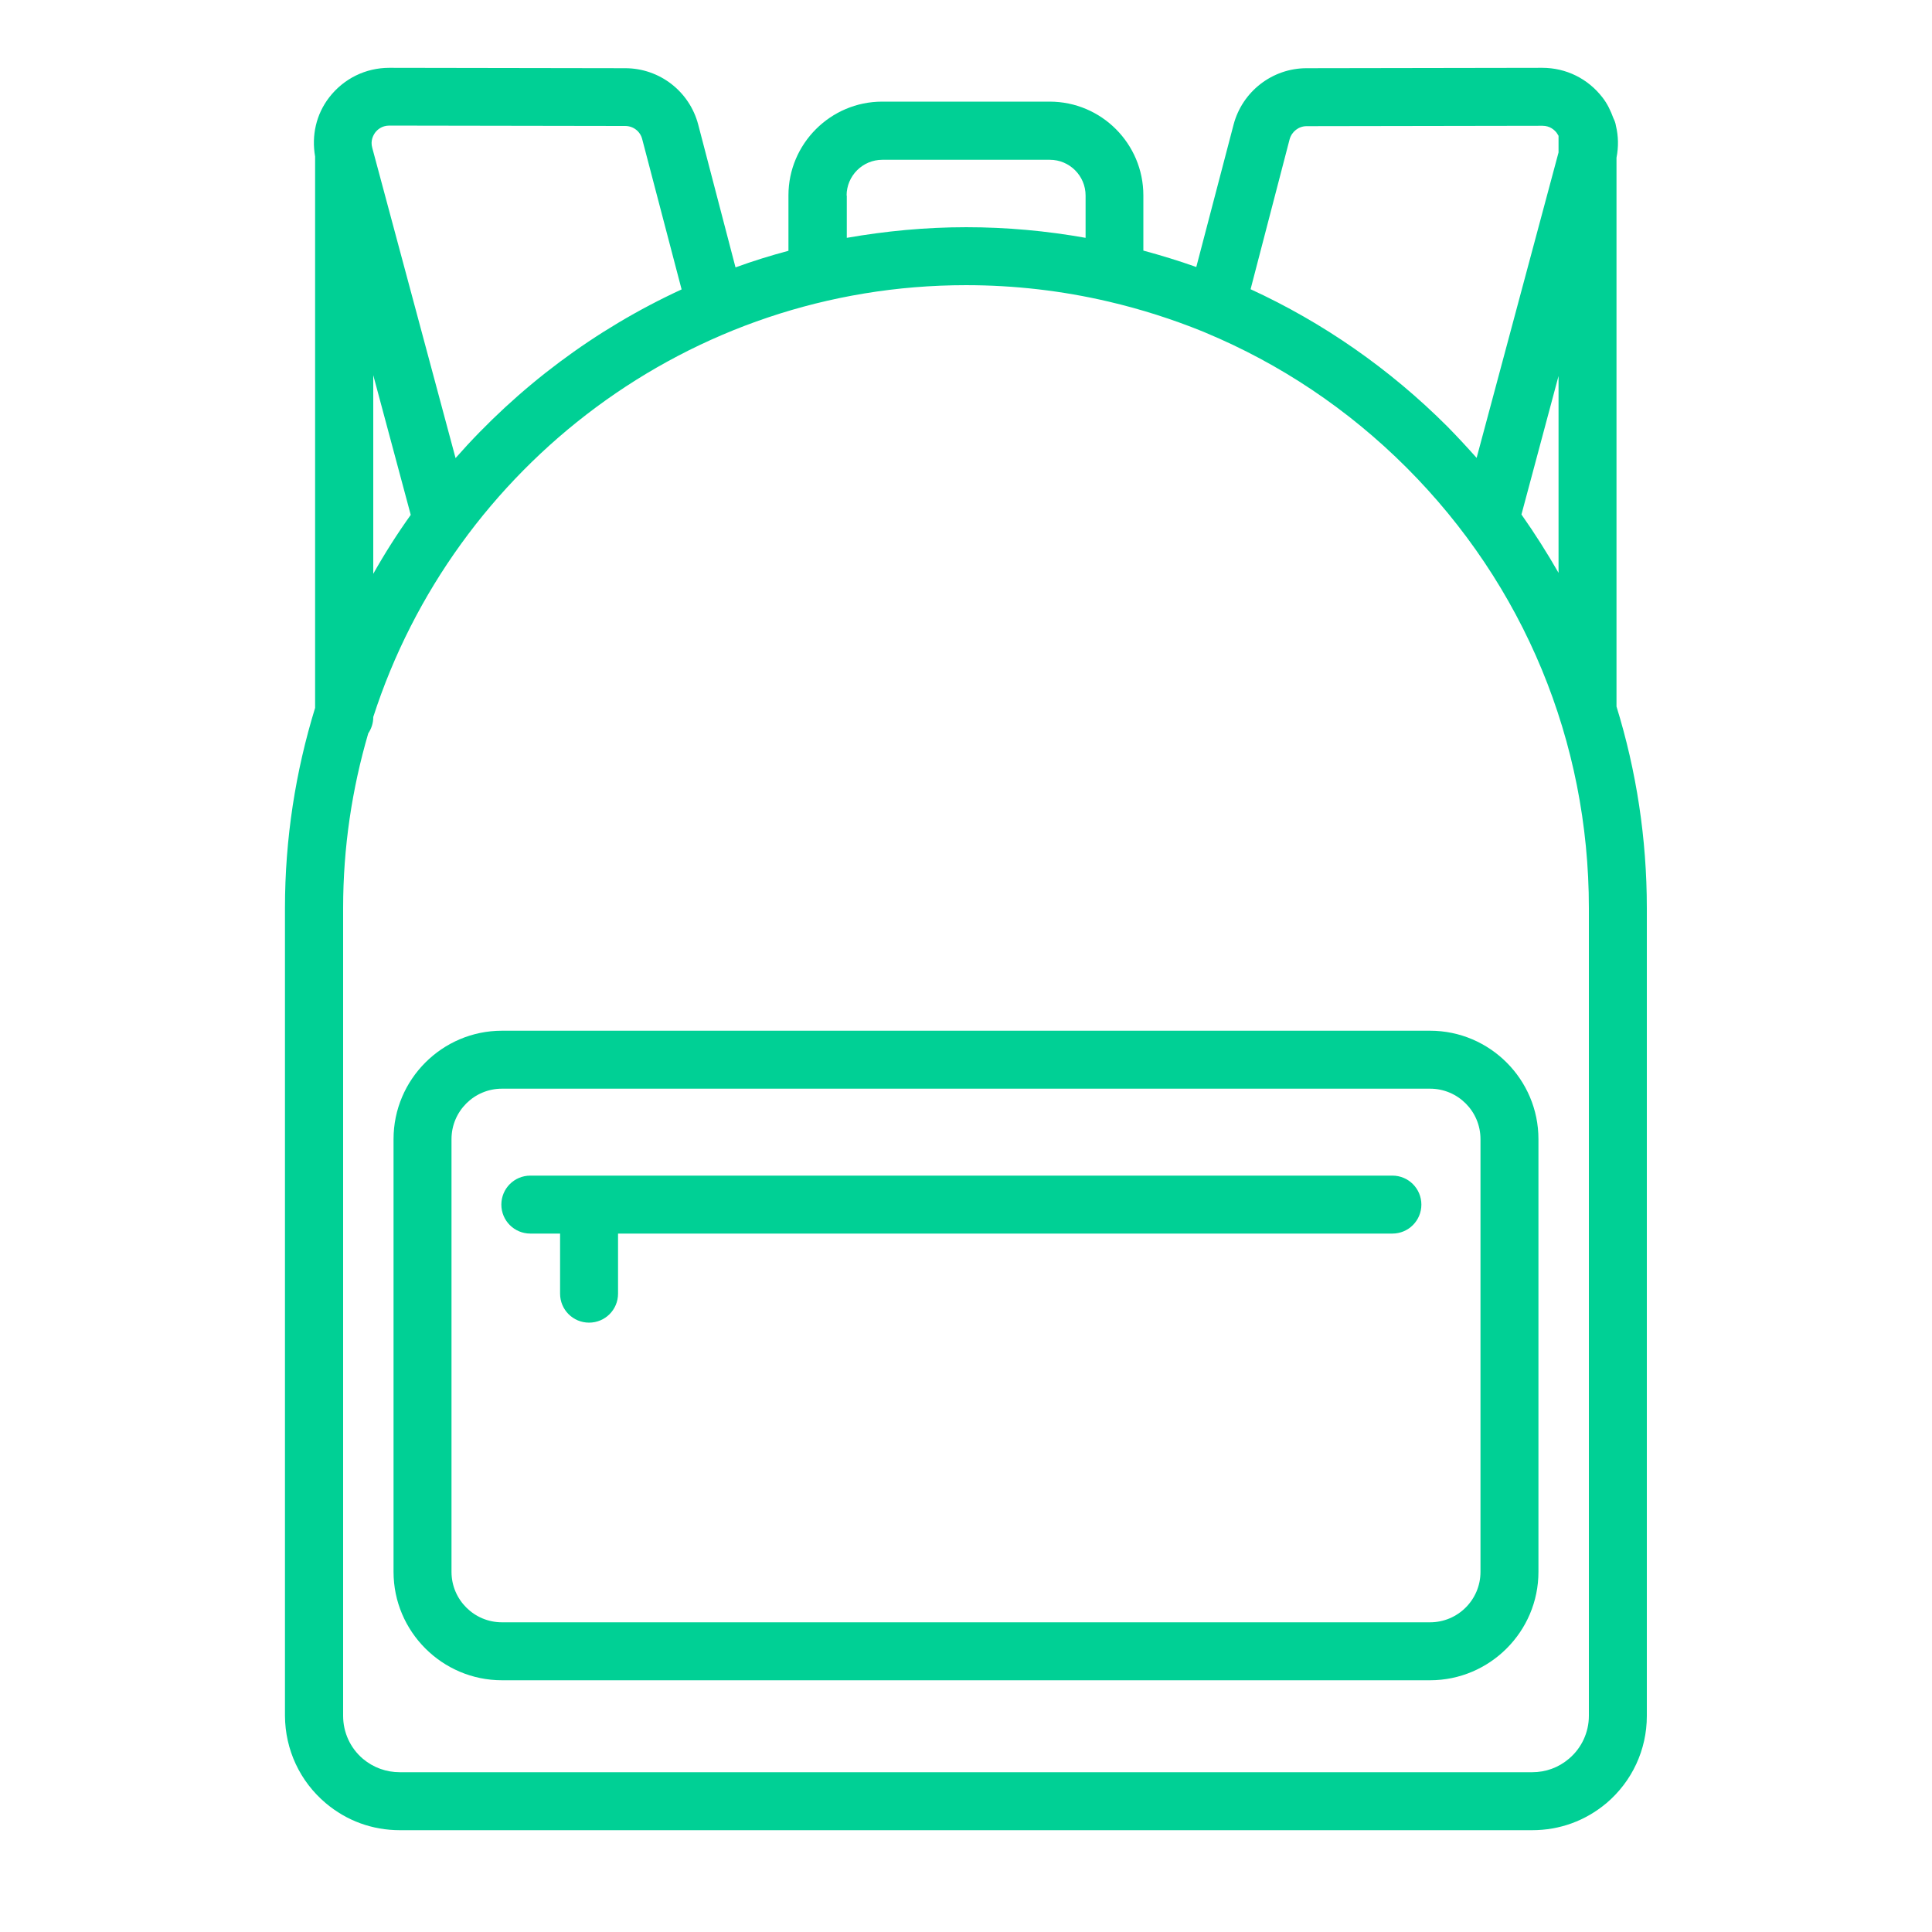
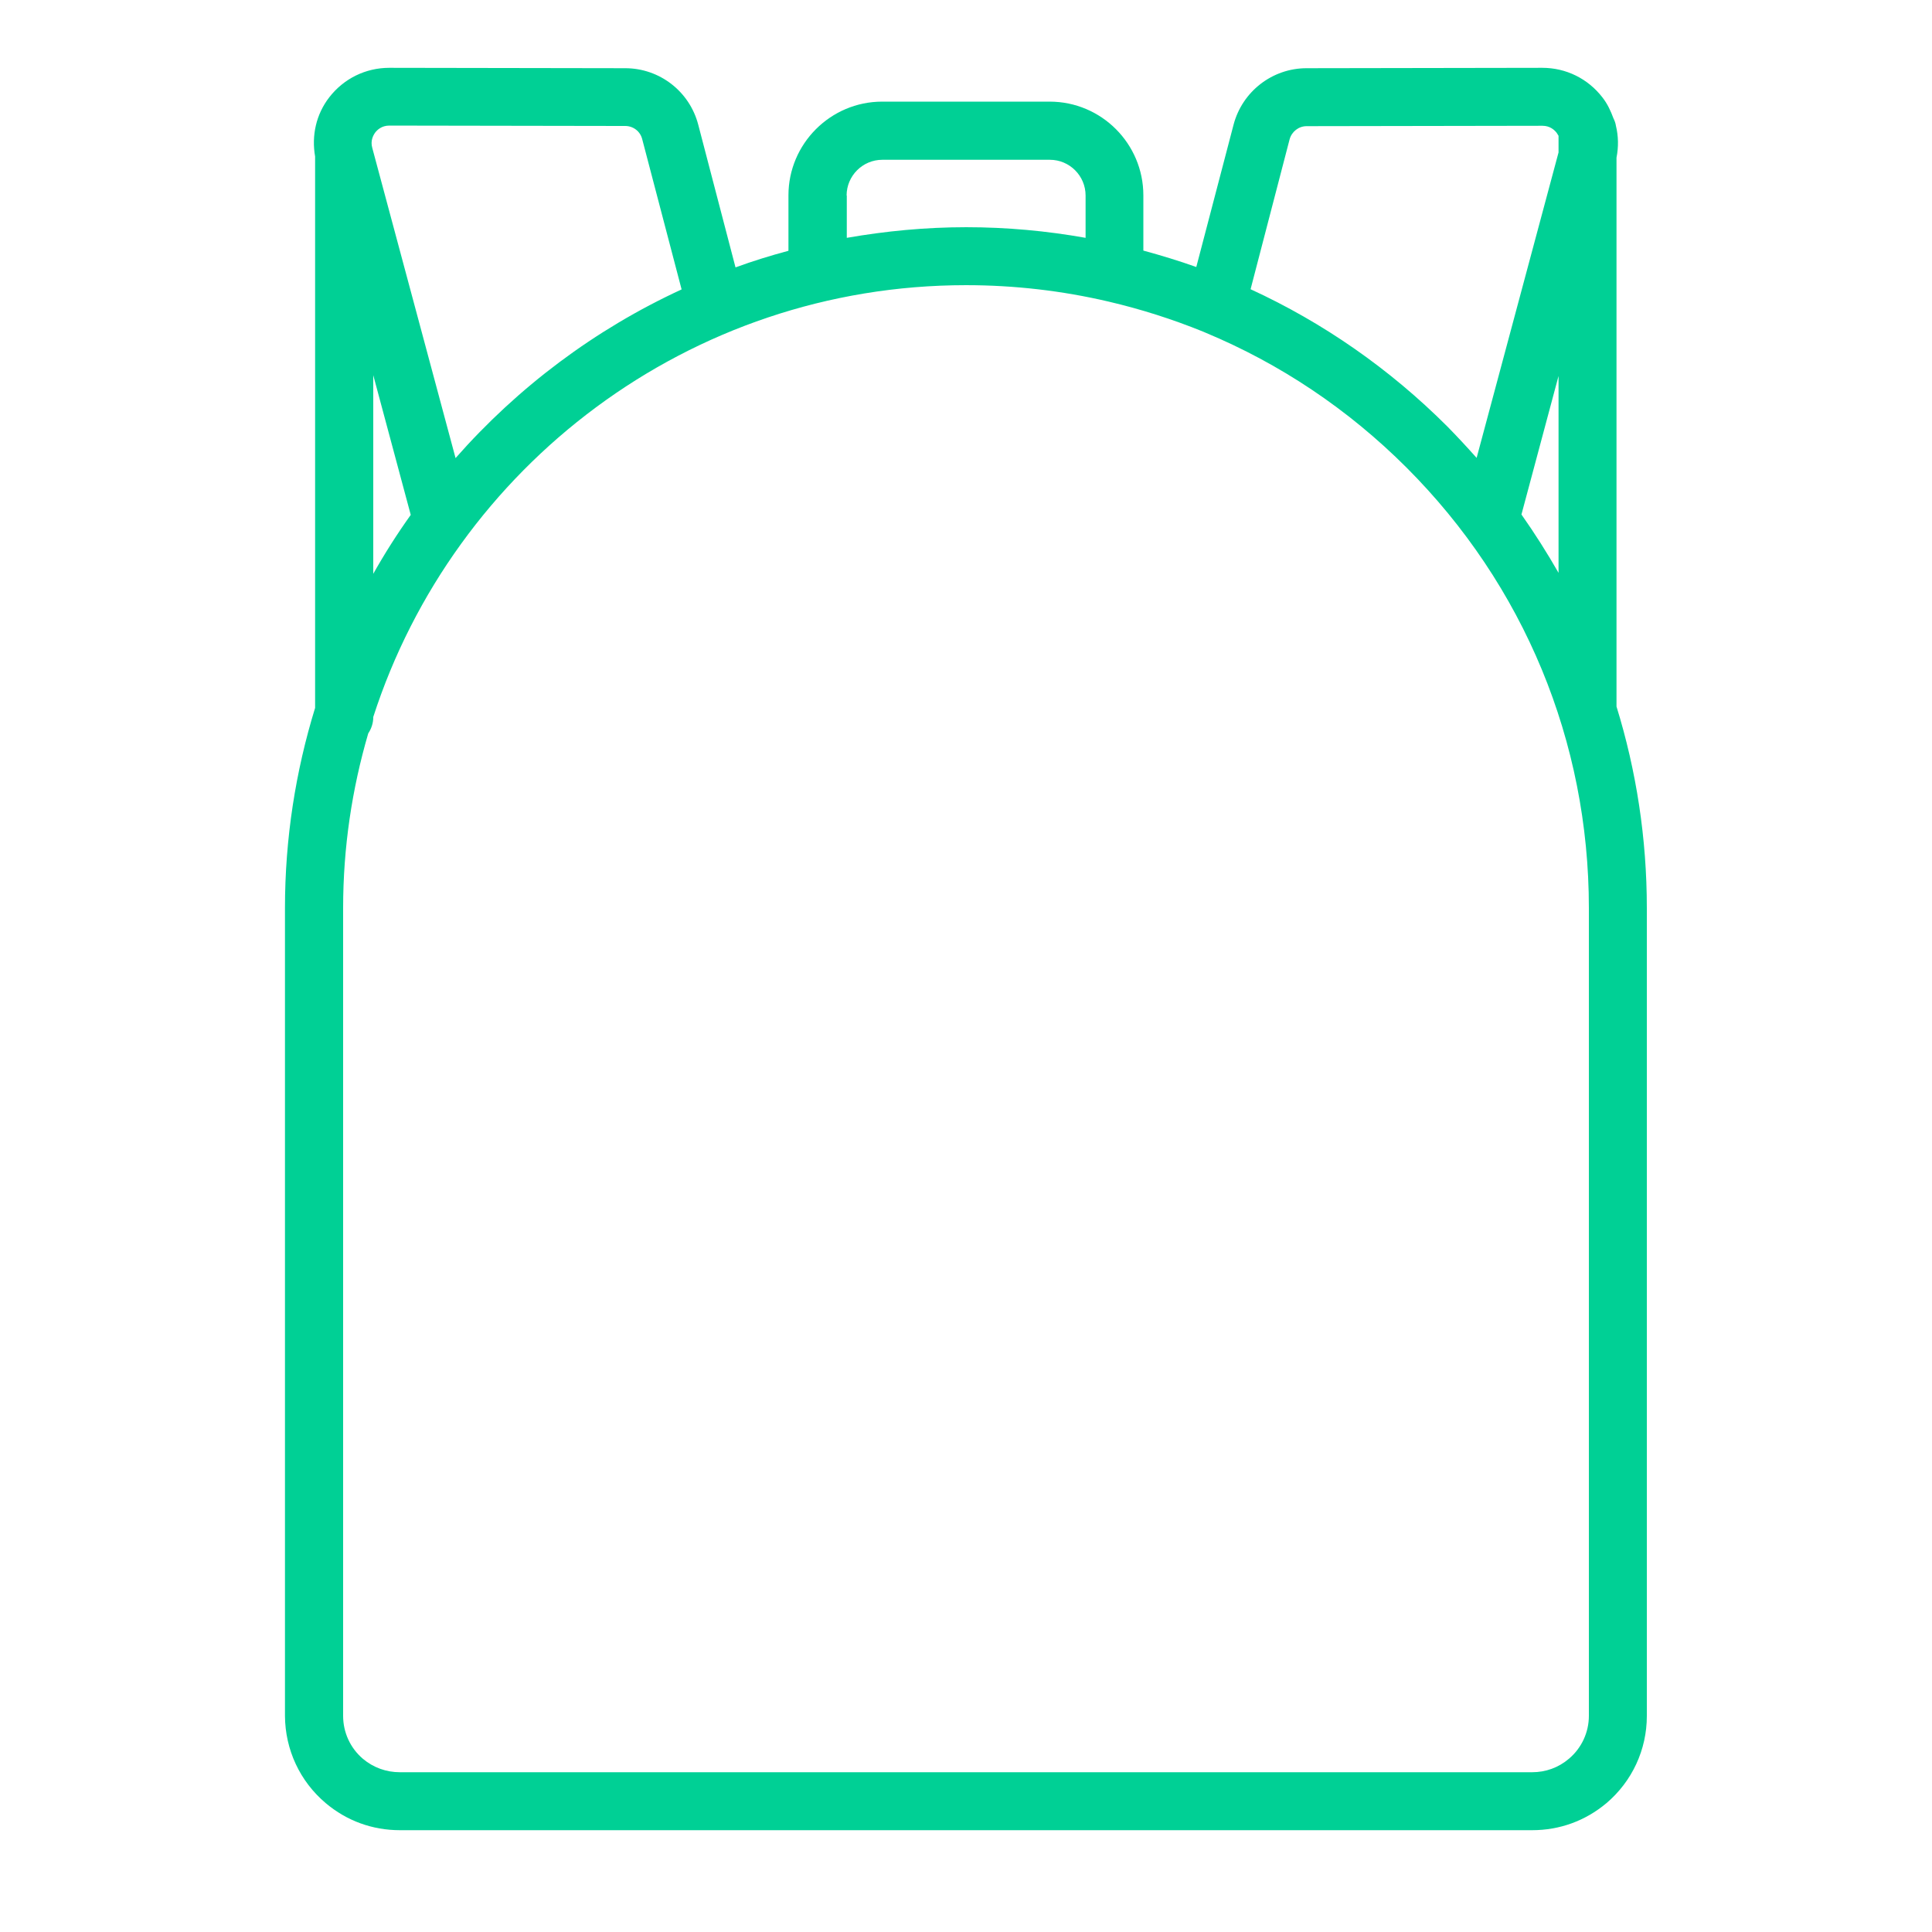
<svg xmlns="http://www.w3.org/2000/svg" width="512" height="512" viewBox="0 0 512 512" fill="none">
  <path d="M86.323 477.851C91.903 482.561 98.713 485.019 105.984 485.019H406.016C413.337 485.019 420.096 482.561 425.728 477.851C432.537 472.065 436.428 463.669 436.428 454.76V240.641C436.428 222.261 433.664 204.289 428.39 187.24V41.781C428.953 38.913 428.902 36.097 428.236 33.333C428.134 32.616 427.878 31.95 427.571 31.336C426.854 29.39 425.984 27.496 424.652 25.806C420.812 20.84 415.027 17.973 408.729 17.973C408.729 17.973 408.729 17.973 408.678 17.973L346.265 18.075C337.152 18.075 329.216 24.27 326.912 33.026L317.03 70.76C312.422 69.121 307.712 67.688 303.001 66.408V51.765C303.001 38.094 291.891 26.933 278.169 26.933H233.779C220.108 26.933 208.947 38.094 208.947 51.765V66.459C204.185 67.739 199.526 69.173 194.918 70.862L185.036 33.026C182.732 24.219 174.796 18.075 165.683 18.075L103.219 17.973C103.219 17.973 103.219 17.973 103.168 17.973C96.87 17.973 91.084 20.84 87.244 25.806C83.763 30.312 82.534 35.944 83.507 41.474V187.598C78.335 204.392 75.519 222.209 75.519 240.641V454.709C75.571 463.669 79.462 472.065 86.323 477.851ZM341.76 36.917C342.323 34.869 344.166 33.435 346.265 33.435L408.78 33.333C410.777 33.333 411.955 34.459 412.518 35.176C412.672 35.381 412.825 35.688 413.03 35.995V40.398L391.321 121.345C388.812 118.529 386.252 115.765 383.59 113.051C368.23 97.691 350.566 85.454 331.417 76.648L341.76 36.917ZM413.03 99.637V151.809C410.009 146.536 406.732 141.365 403.2 136.347L413.03 99.637ZM224.358 51.816C224.358 46.593 228.608 42.344 233.83 42.344H278.22C283.443 42.344 287.692 46.593 287.692 51.816V63.029C277.35 61.185 266.752 60.213 256.051 60.213C245.248 60.213 234.7 61.237 224.409 63.029V51.816H224.358ZM99.43 35.125C99.942 34.459 101.12 33.282 103.168 33.282L165.683 33.384C167.833 33.384 169.676 34.818 170.188 36.865L180.633 76.699C157.644 87.297 137.267 102.606 120.729 121.397L98.662 39.221C98.099 37.275 98.918 35.842 99.43 35.125ZM108.851 136.449C105.267 141.467 101.939 146.689 98.918 152.065V99.432L108.851 136.449ZM90.931 240.641C90.931 224.565 93.286 209.051 97.587 194.357C98.406 193.128 98.918 191.643 98.918 190.056V190.005C120.32 123.701 182.63 75.573 256 75.573C268.902 75.573 281.548 77.058 293.785 79.925C302.336 81.921 310.681 84.584 318.771 87.861C318.976 87.963 319.232 88.065 319.488 88.168C339.148 96.36 357.222 108.392 372.736 123.905C403.916 155.086 421.068 196.558 421.068 240.641V454.709C421.068 459.112 419.123 463.259 415.795 466.075C413.03 468.43 409.651 469.659 406.016 469.659H105.984C102.348 469.659 98.969 468.43 96.204 466.126C92.825 463.259 90.931 459.112 90.931 454.709V240.641Z" fill="#00D095" />
-   <path d="M133.016 445.287H378.981C394.802 445.287 407.704 432.384 407.704 416.564V301.876C407.704 286.055 394.802 273.152 378.981 273.152H133.016C117.195 273.152 104.293 286.055 104.293 301.876V416.564C104.293 432.384 117.195 445.287 133.016 445.287ZM119.653 301.876C119.653 294.503 125.643 288.512 133.016 288.512H378.981C386.354 288.512 392.344 294.503 392.344 301.876V416.564C392.344 423.936 386.354 429.927 378.981 429.927H133.016C125.643 429.927 119.653 423.936 119.653 416.564V301.876Z" fill="#00D095" />
-   <path d="M140.543 326.911H148.428V342.834C148.428 347.084 151.858 350.514 156.108 350.514C160.358 350.514 163.788 347.084 163.788 342.834V326.911H368.998C373.247 326.911 376.678 323.48 376.678 319.231C376.678 314.981 373.247 311.551 368.998 311.551H140.543C136.294 311.551 132.863 314.981 132.863 319.231C132.863 323.48 136.294 326.911 140.543 326.911Z" fill="#00D095" />
</svg>